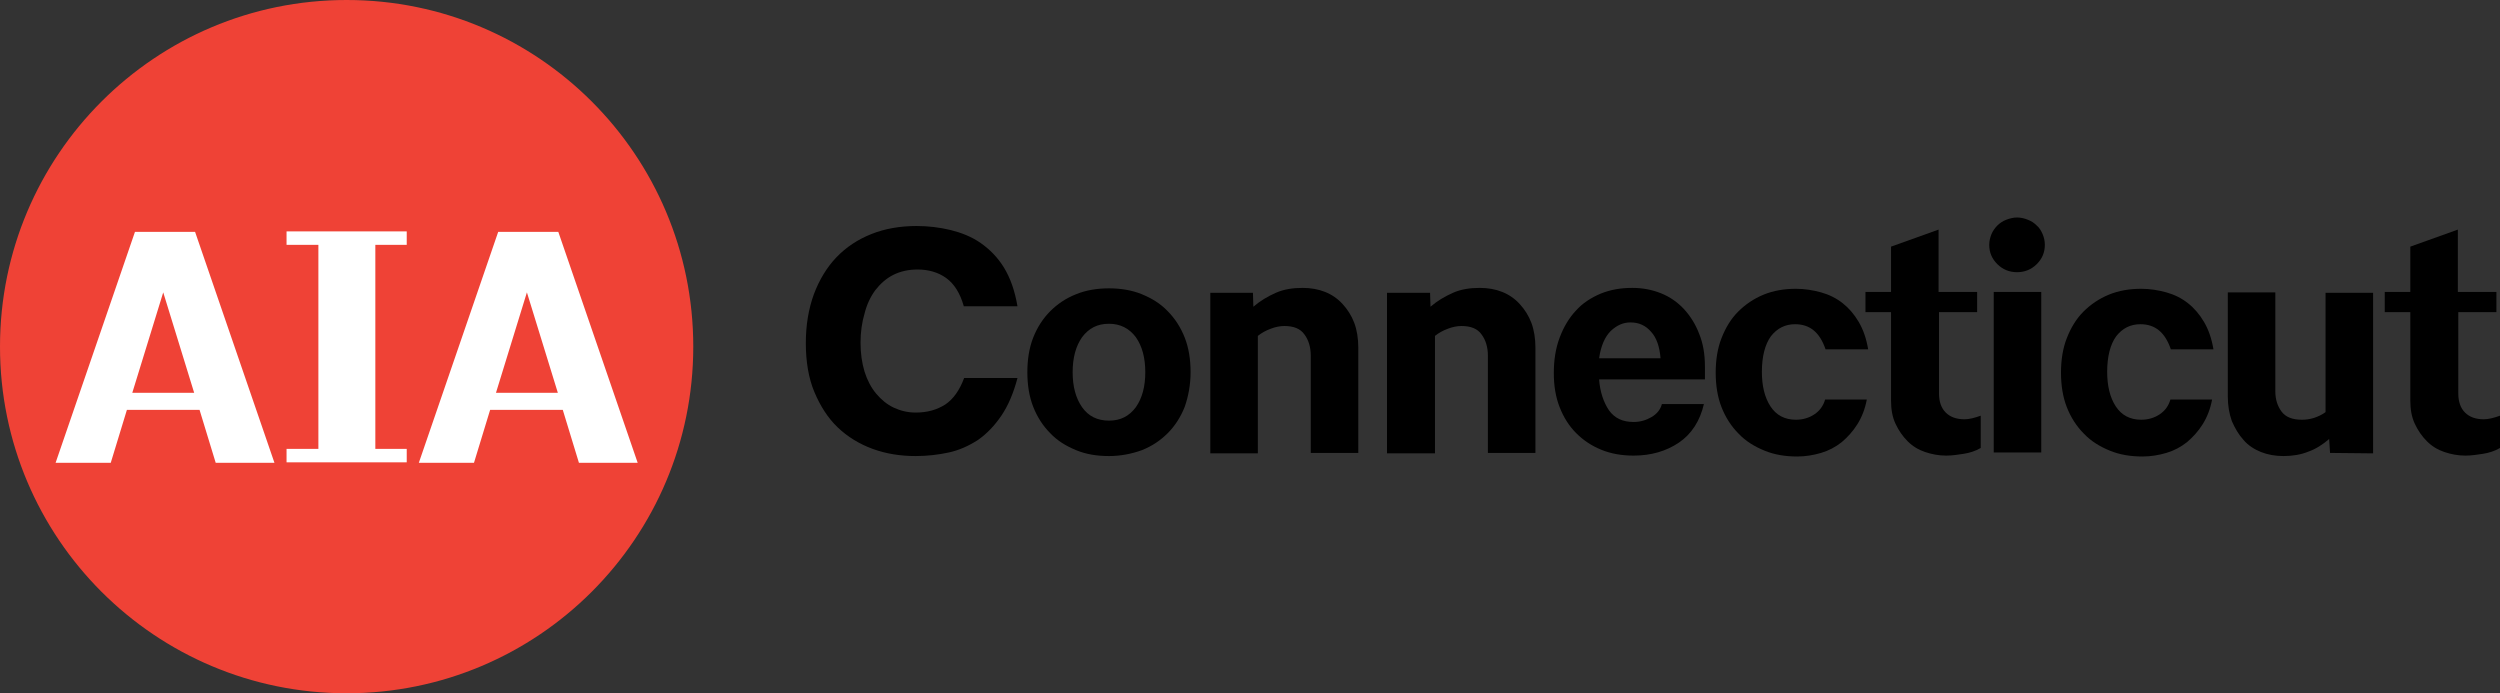
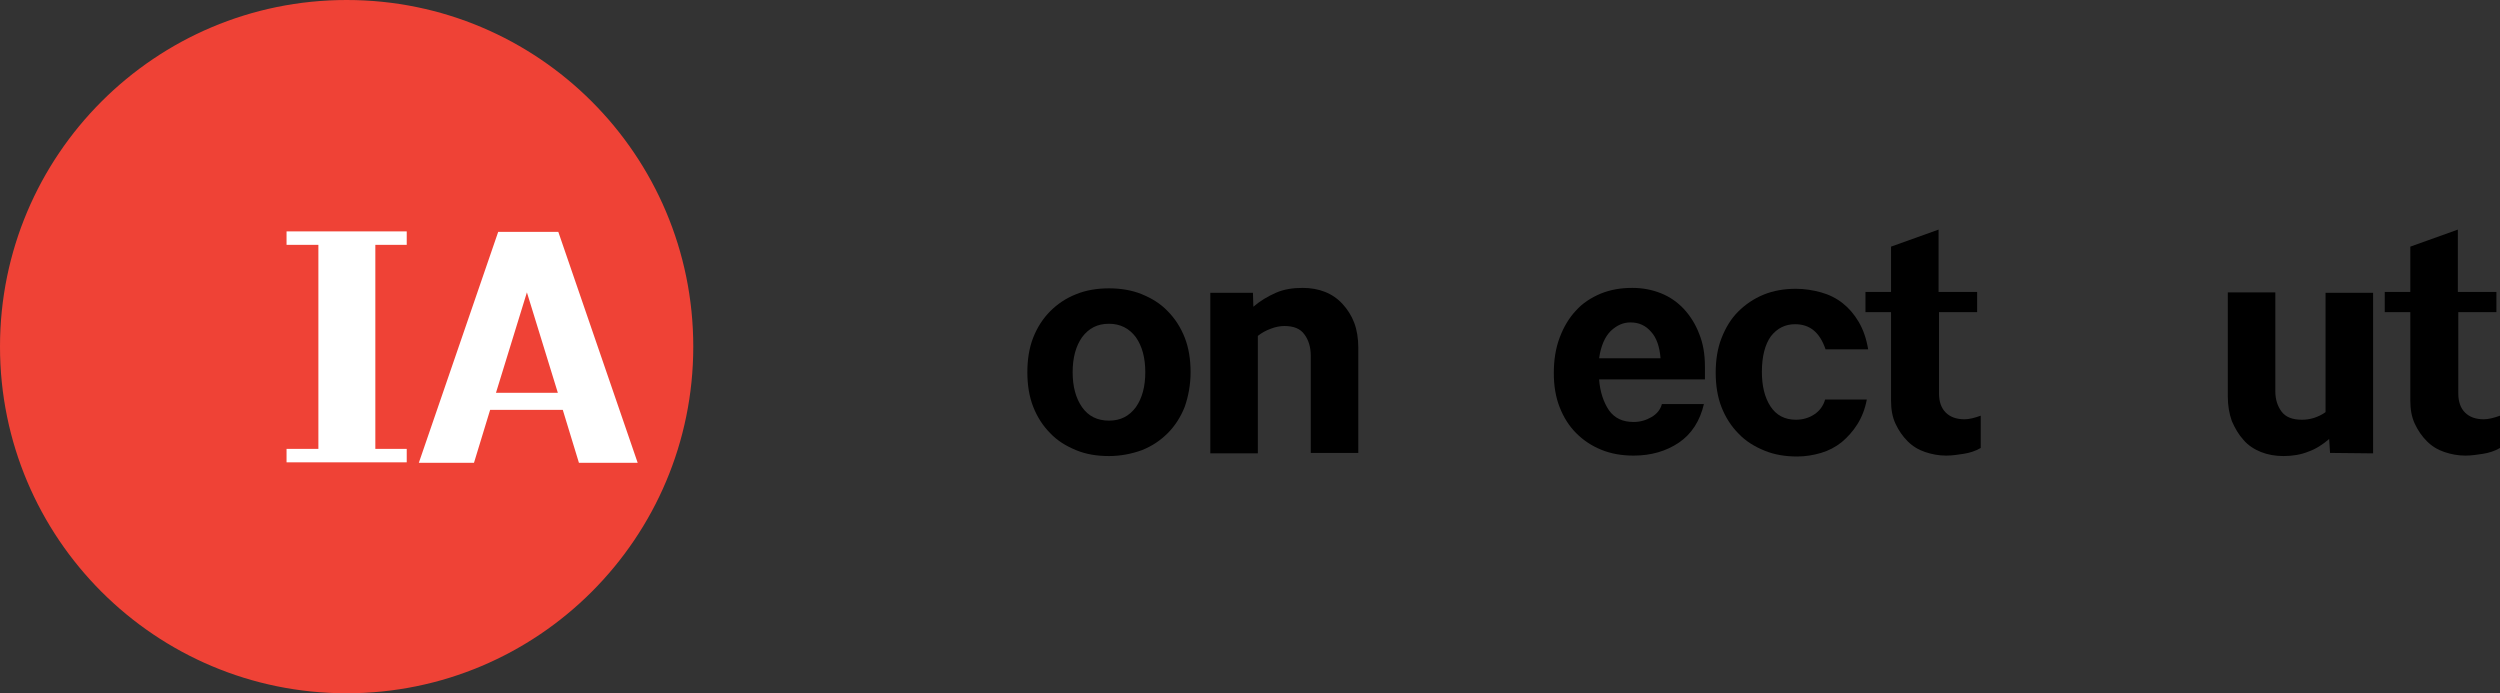
<svg xmlns="http://www.w3.org/2000/svg" width="557.5px" height="154.6px" viewBox="0 0 557.5 154.6">
  <rect x="0" y="0" width="557.5" height="154.6" fill="#333333" stroke="none" />
  <title>aiact-logo</title>
  <g id="Page-1" stroke="none" stroke-width="1" fill="none" fill-rule="evenodd">
    <g id="aiact-logo" fill-rule="nonzero">
      <g id="Group">
        <path d="M77.3,154.6 C120,154.6 154.6,120 154.6,77.3 C154.6,34.6 120,0 77.3,0 C34.6,0 0,34.6 0,77.3 C0,120 34.6,154.6 77.3,154.6" id="Path" fill="#EF4236" />
-         <path d="M44.5,91.4 L28.3,91.4 L24.7,103.2 L12.4,103.2 L30.1,51.7 L43.5,51.7 L61.2,103.2 L48.1,103.2 L44.5,91.4 Z M36.4,65.2 L29.5,87.6 L43.3,87.6 L36.4,65.2 L36.4,65.2 Z" id="Shape" fill="#FFFFFF" />
        <polyline id="Path" fill="#FFFFFF" points="63.9 103.1 63.9 100.1 71 100.1 71 54.6 63.9 54.6 63.9 51.6 90.7 51.6 90.7 54.6 83.7 54.6 83.7 100.1 90.7 100.1 90.7 103.1 63.9 103.1" />
        <path d="M125.5,91.4 L109.3,91.4 L105.7,103.2 L93.4,103.2 L111.1,51.7 L124.5,51.7 L142.2,103.2 L129.1,103.2 L125.5,91.4 Z M117.5,65.2 L110.6,87.6 L124.4,87.6 L117.5,65.2 L117.5,65.2 Z" id="Shape" fill="#FFFFFF" />
      </g>
      <g id="Group" transform="translate(179.7, 48.5)" fill="#000000">
-         <path d="M35.2,19.7 C34.4,16.9 33.1,14.8 31.3,13.5 C29.5,12.2 27.3,11.6 24.9,11.6 C22.9,11.6 21.1,12 19.5,12.8 C17.9,13.6 16.6,14.8 15.5,16.2 C14.4,17.7 13.6,19.4 13.1,21.4 C12.5,23.4 12.2,25.6 12.2,27.9 C12.2,30.3 12.5,32.4 13.1,34.4 C13.7,36.3 14.6,38 15.7,39.3 C16.8,40.6 18.1,41.7 19.6,42.4 C21.1,43.1 22.7,43.5 24.5,43.5 C27.1,43.5 29.2,42.9 31.1,41.7 C32.9,40.5 34.3,38.5 35.3,35.8 L47.2,35.8 C46.3,39.2 45.1,42 43.6,44.2 C42.1,46.4 40.4,48.2 38.4,49.6 C36.4,50.9 34.2,51.9 31.9,52.4 C29.6,52.9 27.1,53.2 24.5,53.2 C21.1,53.2 17.9,52.7 14.9,51.6 C11.9,50.5 9.3,48.9 7.1,46.8 C4.9,44.7 3.2,42 1.9,38.9 C0.6,35.8 2.84217094e-14,32.1 2.84217094e-14,28 C2.84217094e-14,24 0.6,20.4 1.8,17.1 C3,13.9 4.7,11.1 6.8,8.9 C9,6.6 11.6,4.9 14.6,3.7 C17.6,2.5 21,1.9 24.7,1.9 C27.3,1.9 29.8,2.2 32.3,2.8 C34.7,3.4 37,4.3 39,5.7 C41,7.1 42.8,8.9 44.2,11.2 C45.6,13.5 46.6,16.3 47.2,19.8 L35.2,19.8 L35.2,19.7 L35.2,19.7 Z" id="Path" />
        <path d="M67.6,53.2 C64.9,53.2 62.5,52.8 60.3,51.9 C58.1,51 56.1,49.8 54.5,48.1 C52.9,46.5 51.6,44.5 50.7,42.2 C49.8,39.9 49.4,37.3 49.4,34.5 C49.4,31.7 49.8,29.1 50.7,26.8 C51.6,24.5 52.9,22.5 54.5,20.9 C56.1,19.3 58,18 60.3,17.1 C62.5,16.2 65,15.8 67.6,15.8 C70.2,15.8 72.7,16.2 74.9,17.1 C77.1,18 79.1,19.2 80.7,20.9 C82.3,22.5 83.6,24.5 84.5,26.8 C85.4,29.1 85.8,31.7 85.8,34.5 C85.8,37.3 85.3,39.9 84.5,42.2 C83.6,44.5 82.3,46.5 80.7,48.1 C79.1,49.7 77.2,51 74.9,51.9 C72.7,52.7 70.2,53.2 67.6,53.2 Z M67.6,23.7 C65,23.7 63.1,24.7 61.6,26.7 C60.2,28.7 59.5,31.3 59.5,34.5 C59.5,37.7 60.2,40.3 61.6,42.3 C63,44.3 65,45.3 67.6,45.3 C70.2,45.3 72.1,44.3 73.6,42.3 C75,40.3 75.7,37.7 75.7,34.5 C75.7,31.3 75,28.7 73.6,26.7 C72.1,24.7 70.1,23.7 67.6,23.7 Z" id="Shape" />
        <path d="M99.7,16.6 L99.8,19.9 C101.3,18.6 103,17.6 104.8,16.8 C106.6,16 108.6,15.7 110.8,15.7 C112.6,15.7 114.3,16 115.8,16.6 C117.3,17.2 118.6,18.1 119.7,19.3 C120.8,20.5 121.7,21.9 122.3,23.5 C122.9,25.1 123.2,27 123.2,29 L123.2,52.5 L112.6,52.5 L112.6,30.8 C112.6,28.9 112.1,27.3 111.2,26.1 C110.3,24.8 108.8,24.2 106.7,24.2 C105.8,24.2 104.7,24.4 103.7,24.8 C102.6,25.2 101.7,25.7 100.8,26.4 L100.8,52.6 L90.2,52.6 L90.2,16.8 L99.7,16.8 L99.7,16.6 Z" id="Path" />
-         <path d="M139.2,16.6 L139.3,19.9 C140.8,18.6 142.5,17.6 144.3,16.8 C146.1,16 148.1,15.7 150.3,15.7 C152.1,15.7 153.8,16 155.3,16.6 C156.8,17.2 158.1,18.1 159.2,19.3 C160.3,20.5 161.2,21.9 161.8,23.5 C162.4,25.1 162.7,27 162.7,29 L162.7,52.5 L152.1,52.5 L152.1,30.8 C152.1,28.9 151.6,27.3 150.7,26.1 C149.8,24.8 148.3,24.2 146.2,24.2 C145.3,24.2 144.2,24.4 143.2,24.8 C142.1,25.2 141.2,25.7 140.3,26.4 L140.3,52.6 L129.6,52.6 L129.6,16.8 L139.2,16.8 L139.2,16.6 L139.2,16.6 Z" id="Path" />
        <path d="M200.3,41.5 C199.4,45.4 197.5,48.3 194.7,50.2 C191.9,52.1 188.5,53.1 184.6,53.1 C182,53.1 179.6,52.7 177.4,51.8 C175.2,50.9 173.4,49.7 171.8,48.1 C170.2,46.5 169,44.6 168.1,42.3 C167.2,40 166.8,37.5 166.8,34.7 C166.8,31.8 167.2,29.2 168.1,26.8 C169,24.4 170.2,22.4 171.7,20.8 C173.2,19.1 175.1,17.9 177.2,17 C179.4,16.1 181.7,15.7 184.3,15.7 C186.6,15.7 188.7,16.1 190.7,16.9 C192.7,17.7 194.4,18.9 195.8,20.4 C197.2,21.9 198.4,23.8 199.2,25.9 C200.1,28.1 200.5,30.5 200.5,33.3 L200.5,36.1 L176.9,36.1 C177.1,38.9 177.9,41.2 179.1,43 C180.4,44.8 182.2,45.6 184.6,45.6 C186.1,45.6 187.4,45.2 188.6,44.5 C189.8,43.8 190.6,42.8 190.9,41.6 L200.3,41.6 L200.3,41.5 L200.3,41.5 Z M183.9,23.4 C182.3,23.4 180.9,24 179.5,25.3 C178.2,26.6 177.3,28.6 176.9,31.4 L190.6,31.4 C190.4,28.8 189.7,26.8 188.5,25.5 C187.3,24.1 185.8,23.4 183.9,23.4 Z" id="Shape" />
        <path d="M220.6,23.8 C218.4,23.8 216.6,24.7 215.2,26.5 C213.9,28.3 213.2,31 213.2,34.4 C213.2,37.5 213.8,40.1 215.1,42.1 C216.4,44.1 218.3,45.1 220.8,45.1 C222.3,45.1 223.7,44.7 224.9,43.9 C226.1,43.1 226.9,42 227.3,40.6 L236.6,40.6 C236.2,42.7 235.5,44.5 234.5,46.1 C233.5,47.7 232.3,49 231,50.1 C229.6,51.2 228.1,52 226.4,52.5 C224.7,53 222.9,53.3 221.1,53.3 C218.4,53.3 216,52.9 213.8,52 C211.6,51.1 209.6,49.9 208,48.2 C206.4,46.6 205.1,44.6 204.2,42.3 C203.3,40 202.9,37.4 202.9,34.6 C202.9,31.8 203.3,29.2 204.2,26.9 C205.1,24.6 206.3,22.6 207.9,21 C209.5,19.4 211.4,18.1 213.6,17.2 C215.8,16.3 218.2,15.9 220.8,15.9 C222.7,15.9 224.6,16.2 226.4,16.7 C228.2,17.2 229.8,18 231.2,19.1 C232.6,20.2 233.8,21.6 234.8,23.3 C235.8,25 236.5,27 236.9,29.4 L227.4,29.4 C226.1,25.6 223.9,23.8 220.6,23.8 Z" id="Path" />
        <path d="M252.7,21.1 L252.7,39.2 C252.7,41.1 253.2,42.5 254.2,43.5 C255.2,44.5 256.6,45 258.4,45 C259.4,45 260.6,44.7 262,44.2 L262,51.4 C260.8,52.1 259.5,52.5 258.2,52.7 C256.9,52.9 255.6,53.1 254.3,53.1 C252.6,53.1 251.1,52.8 249.6,52.3 C248.1,51.8 246.8,51 245.7,49.9 C244.6,48.8 243.7,47.5 243,46 C242.3,44.5 242,42.8 242,40.8 L242,21.1 L236.3,21.1 L236.3,16.6 L242,16.6 L242,6.5 L252.6,2.7 L252.6,16.6 L261.2,16.6 L261.2,21.1 L252.7,21.1 L252.7,21.1 Z" id="Path" />
-         <path d="M270.1,12.2 C268.4,12.2 266.9,11.6 265.7,10.4 C264.5,9.2 263.9,7.8 263.9,6.1 C263.9,5.2 264.1,4.5 264.4,3.7 C264.7,3 265.2,2.3 265.7,1.8 C266.2,1.3 266.9,0.8 267.7,0.5 C268.5,0.2 269.3,7.10542736e-15 270.1,7.10542736e-15 C270.9,7.10542736e-15 271.8,0.2 272.5,0.5 C273.3,0.8 273.9,1.2 274.5,1.8 C275.1,2.3 275.5,3 275.8,3.7 C276.1,4.4 276.3,5.2 276.3,6.1 C276.3,7.8 275.7,9.2 274.5,10.4 C273.3,11.6 271.8,12.2 270.1,12.2 Z M275.5,16.6 L275.5,52.4 L264.9,52.4 L264.9,16.6 L275.5,16.6 Z" id="Shape" />
-         <path d="M297.6,23.8 C295.4,23.8 293.6,24.7 292.2,26.5 C290.9,28.3 290.2,31 290.2,34.4 C290.2,37.5 290.8,40.1 292.1,42.1 C293.4,44.1 295.3,45.1 297.8,45.1 C299.3,45.1 300.7,44.7 301.9,43.9 C303.1,43.1 303.9,42 304.3,40.6 L313.6,40.6 C313.2,42.7 312.5,44.5 311.5,46.1 C310.5,47.7 309.3,49 308,50.1 C306.6,51.2 305.1,52 303.4,52.5 C301.7,53 299.9,53.3 298.1,53.3 C295.4,53.3 293,52.9 290.8,52 C288.6,51.1 286.6,49.9 285,48.2 C283.4,46.6 282.1,44.6 281.2,42.3 C280.3,40 279.9,37.4 279.9,34.6 C279.9,31.8 280.3,29.2 281.2,26.9 C282.1,24.6 283.3,22.6 284.9,21 C286.5,19.4 288.4,18.1 290.6,17.2 C292.8,16.3 295.2,15.9 297.8,15.9 C299.7,15.9 301.6,16.2 303.4,16.7 C305.2,17.2 306.8,18 308.2,19.1 C309.6,20.2 310.8,21.6 311.8,23.3 C312.8,25 313.5,27 313.9,29.4 L304.4,29.4 C303.1,25.6 300.9,23.8 297.6,23.8 Z" id="Path" />
        <path d="M339.9,52.5 L339.7,49.4 C338.3,50.6 336.8,51.6 335.1,52.2 C333.4,52.9 331.5,53.2 329.5,53.2 C327.7,53.2 326,52.9 324.5,52.3 C323,51.7 321.6,50.8 320.6,49.6 C319.5,48.4 318.7,47 318,45.4 C317.4,43.7 317.1,41.9 317.1,39.9 L317.1,16.7 L327.7,16.7 L327.7,38.8 C327.7,40.6 328.2,42.1 329.1,43.3 C330,44.5 331.5,45.1 333.6,45.1 C334.5,45.1 335.3,45 336.3,44.7 C337.2,44.4 338.1,44 338.9,43.4 L338.9,16.8 L349.5,16.8 L349.5,52.6 L339.9,52.5 L339.9,52.5 Z" id="Path" />
        <path d="M368.5,21.1 L368.5,39.2 C368.5,41.1 369,42.5 370,43.5 C371,44.5 372.4,45 374.2,45 C375.2,45 376.4,44.7 377.8,44.2 L377.8,51.4 C376.6,52.1 375.3,52.5 374,52.7 C372.7,52.9 371.4,53.1 370.1,53.1 C368.4,53.1 366.9,52.8 365.4,52.3 C363.9,51.8 362.6,51 361.5,49.9 C360.4,48.8 359.5,47.5 358.8,46 C358.1,44.5 357.8,42.8 357.8,40.8 L357.8,21.1 L352.1,21.1 L352.1,16.6 L357.8,16.6 L357.8,6.5 L368.4,2.7 L368.4,16.6 L377,16.6 L377,21.1 L368.5,21.1 L368.5,21.1 Z" id="Path" />
      </g>
    </g>
  </g>
</svg>